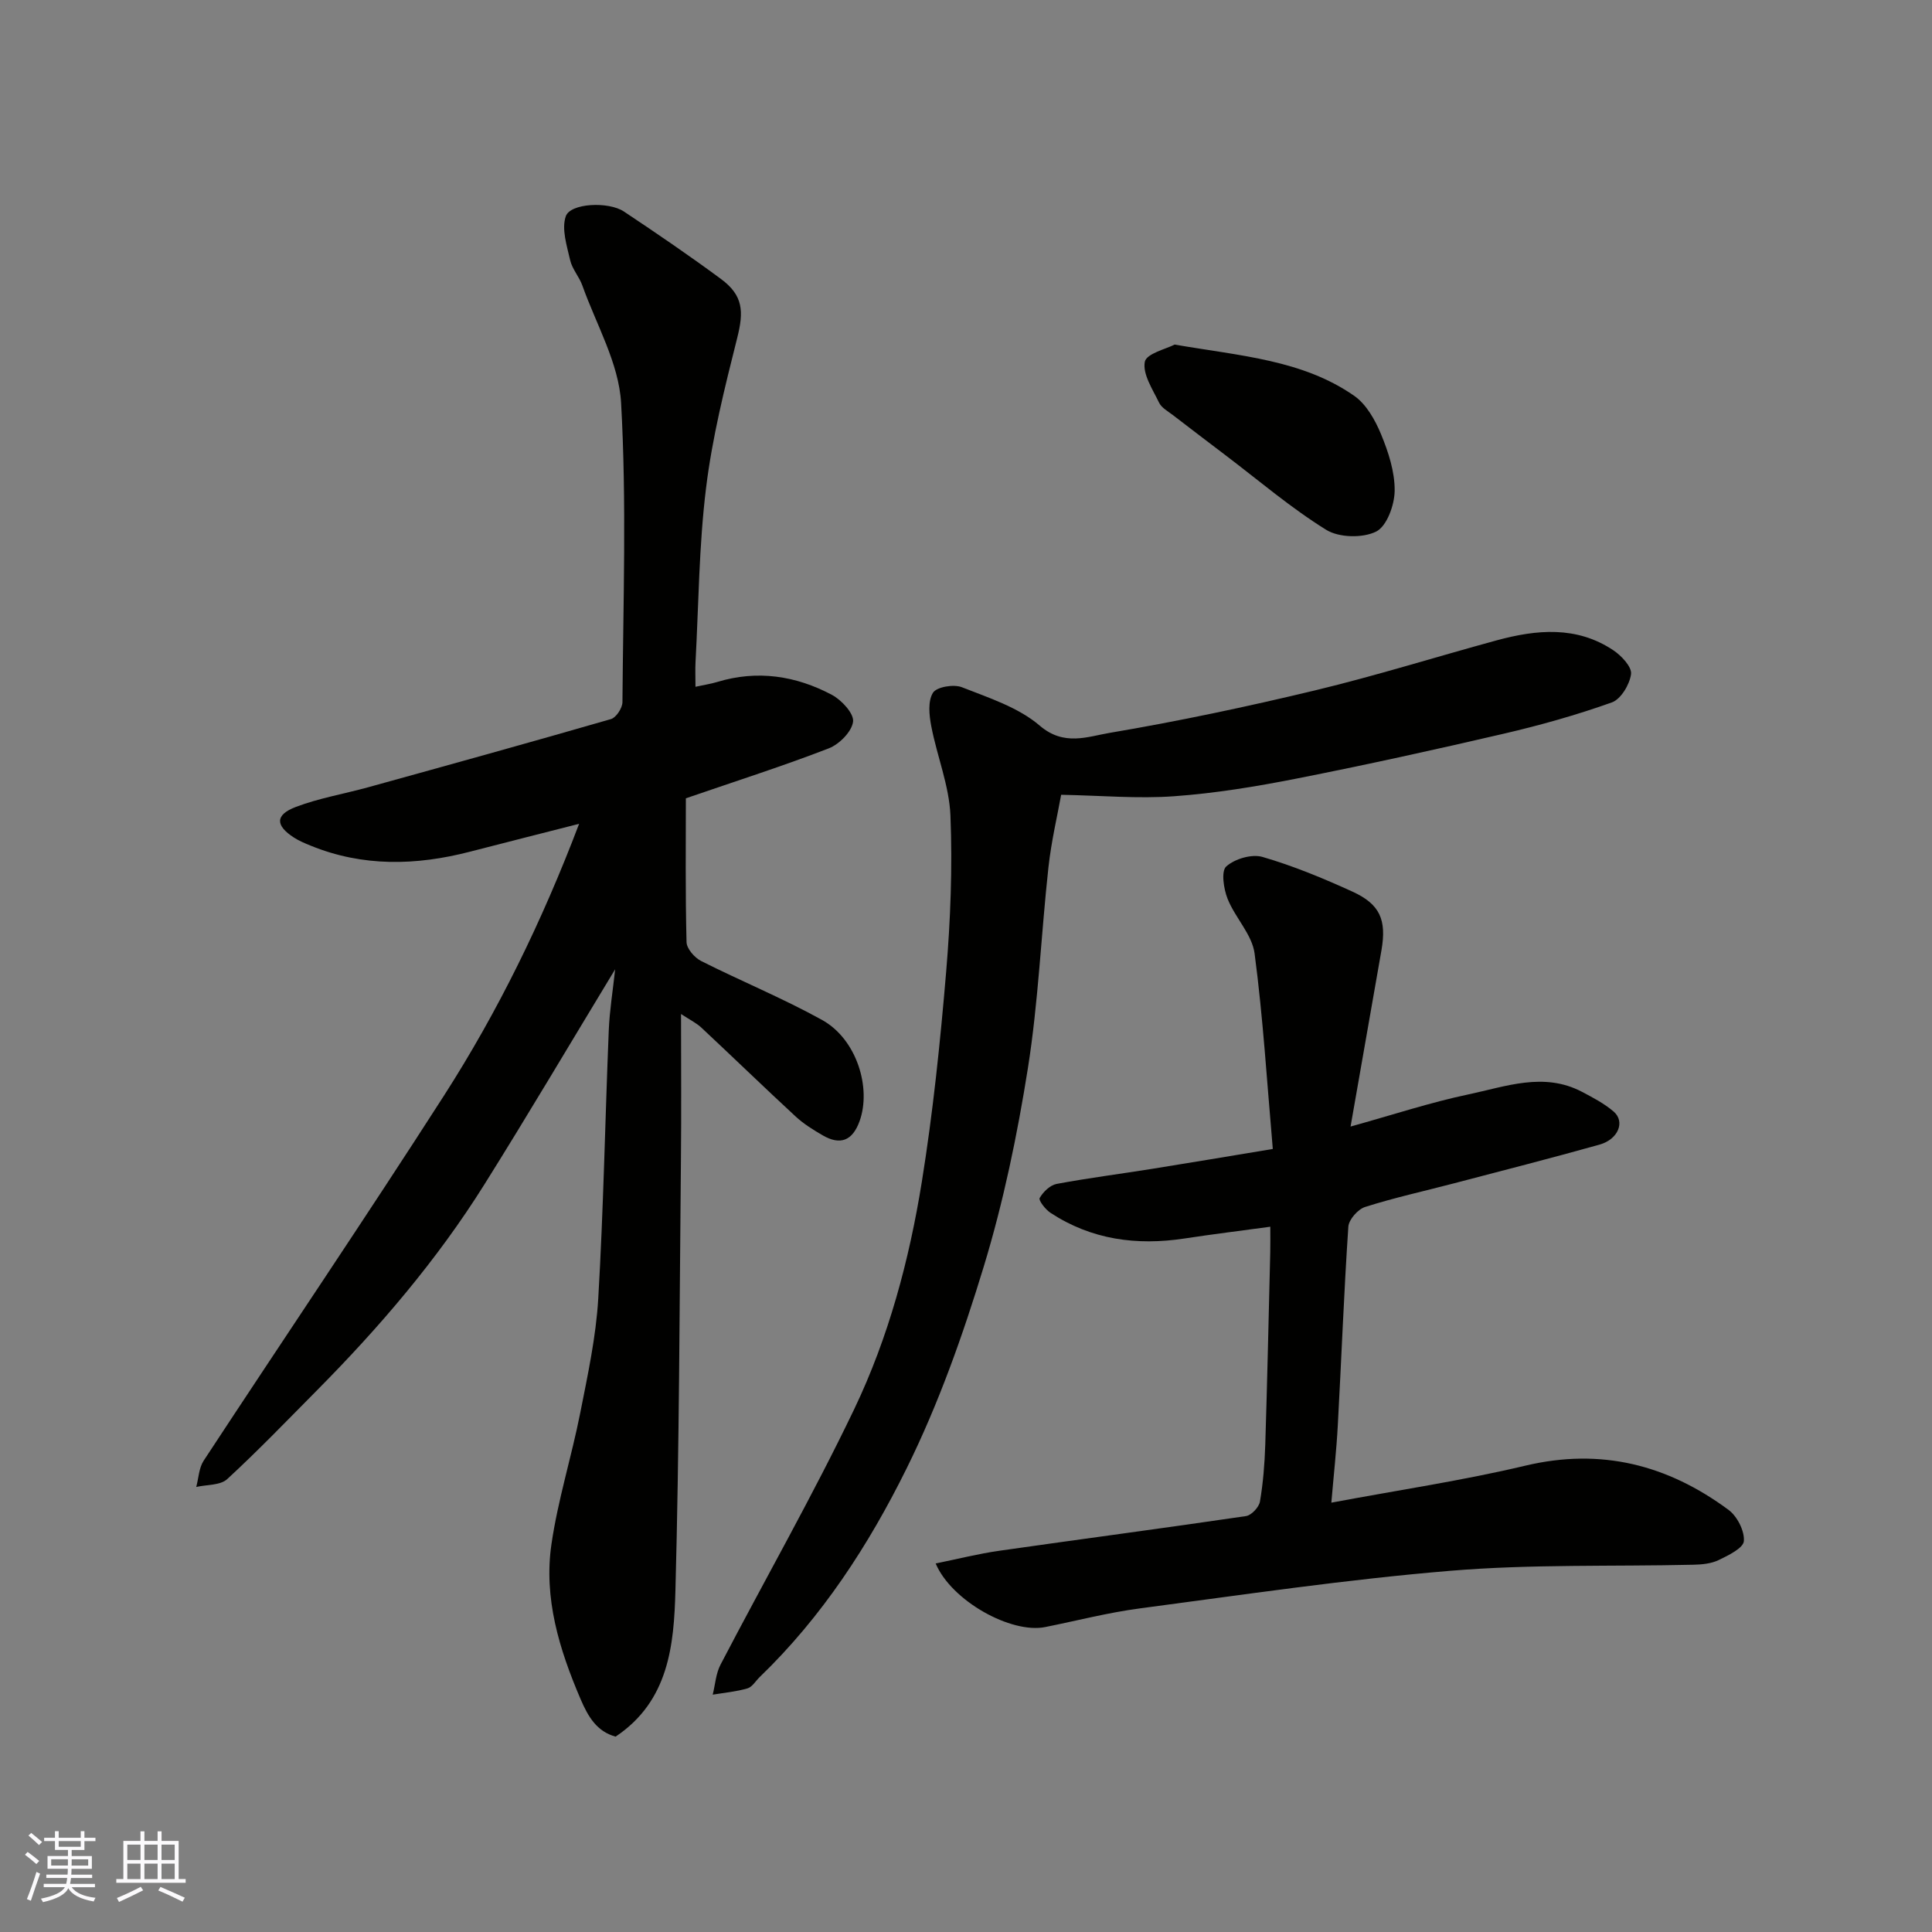
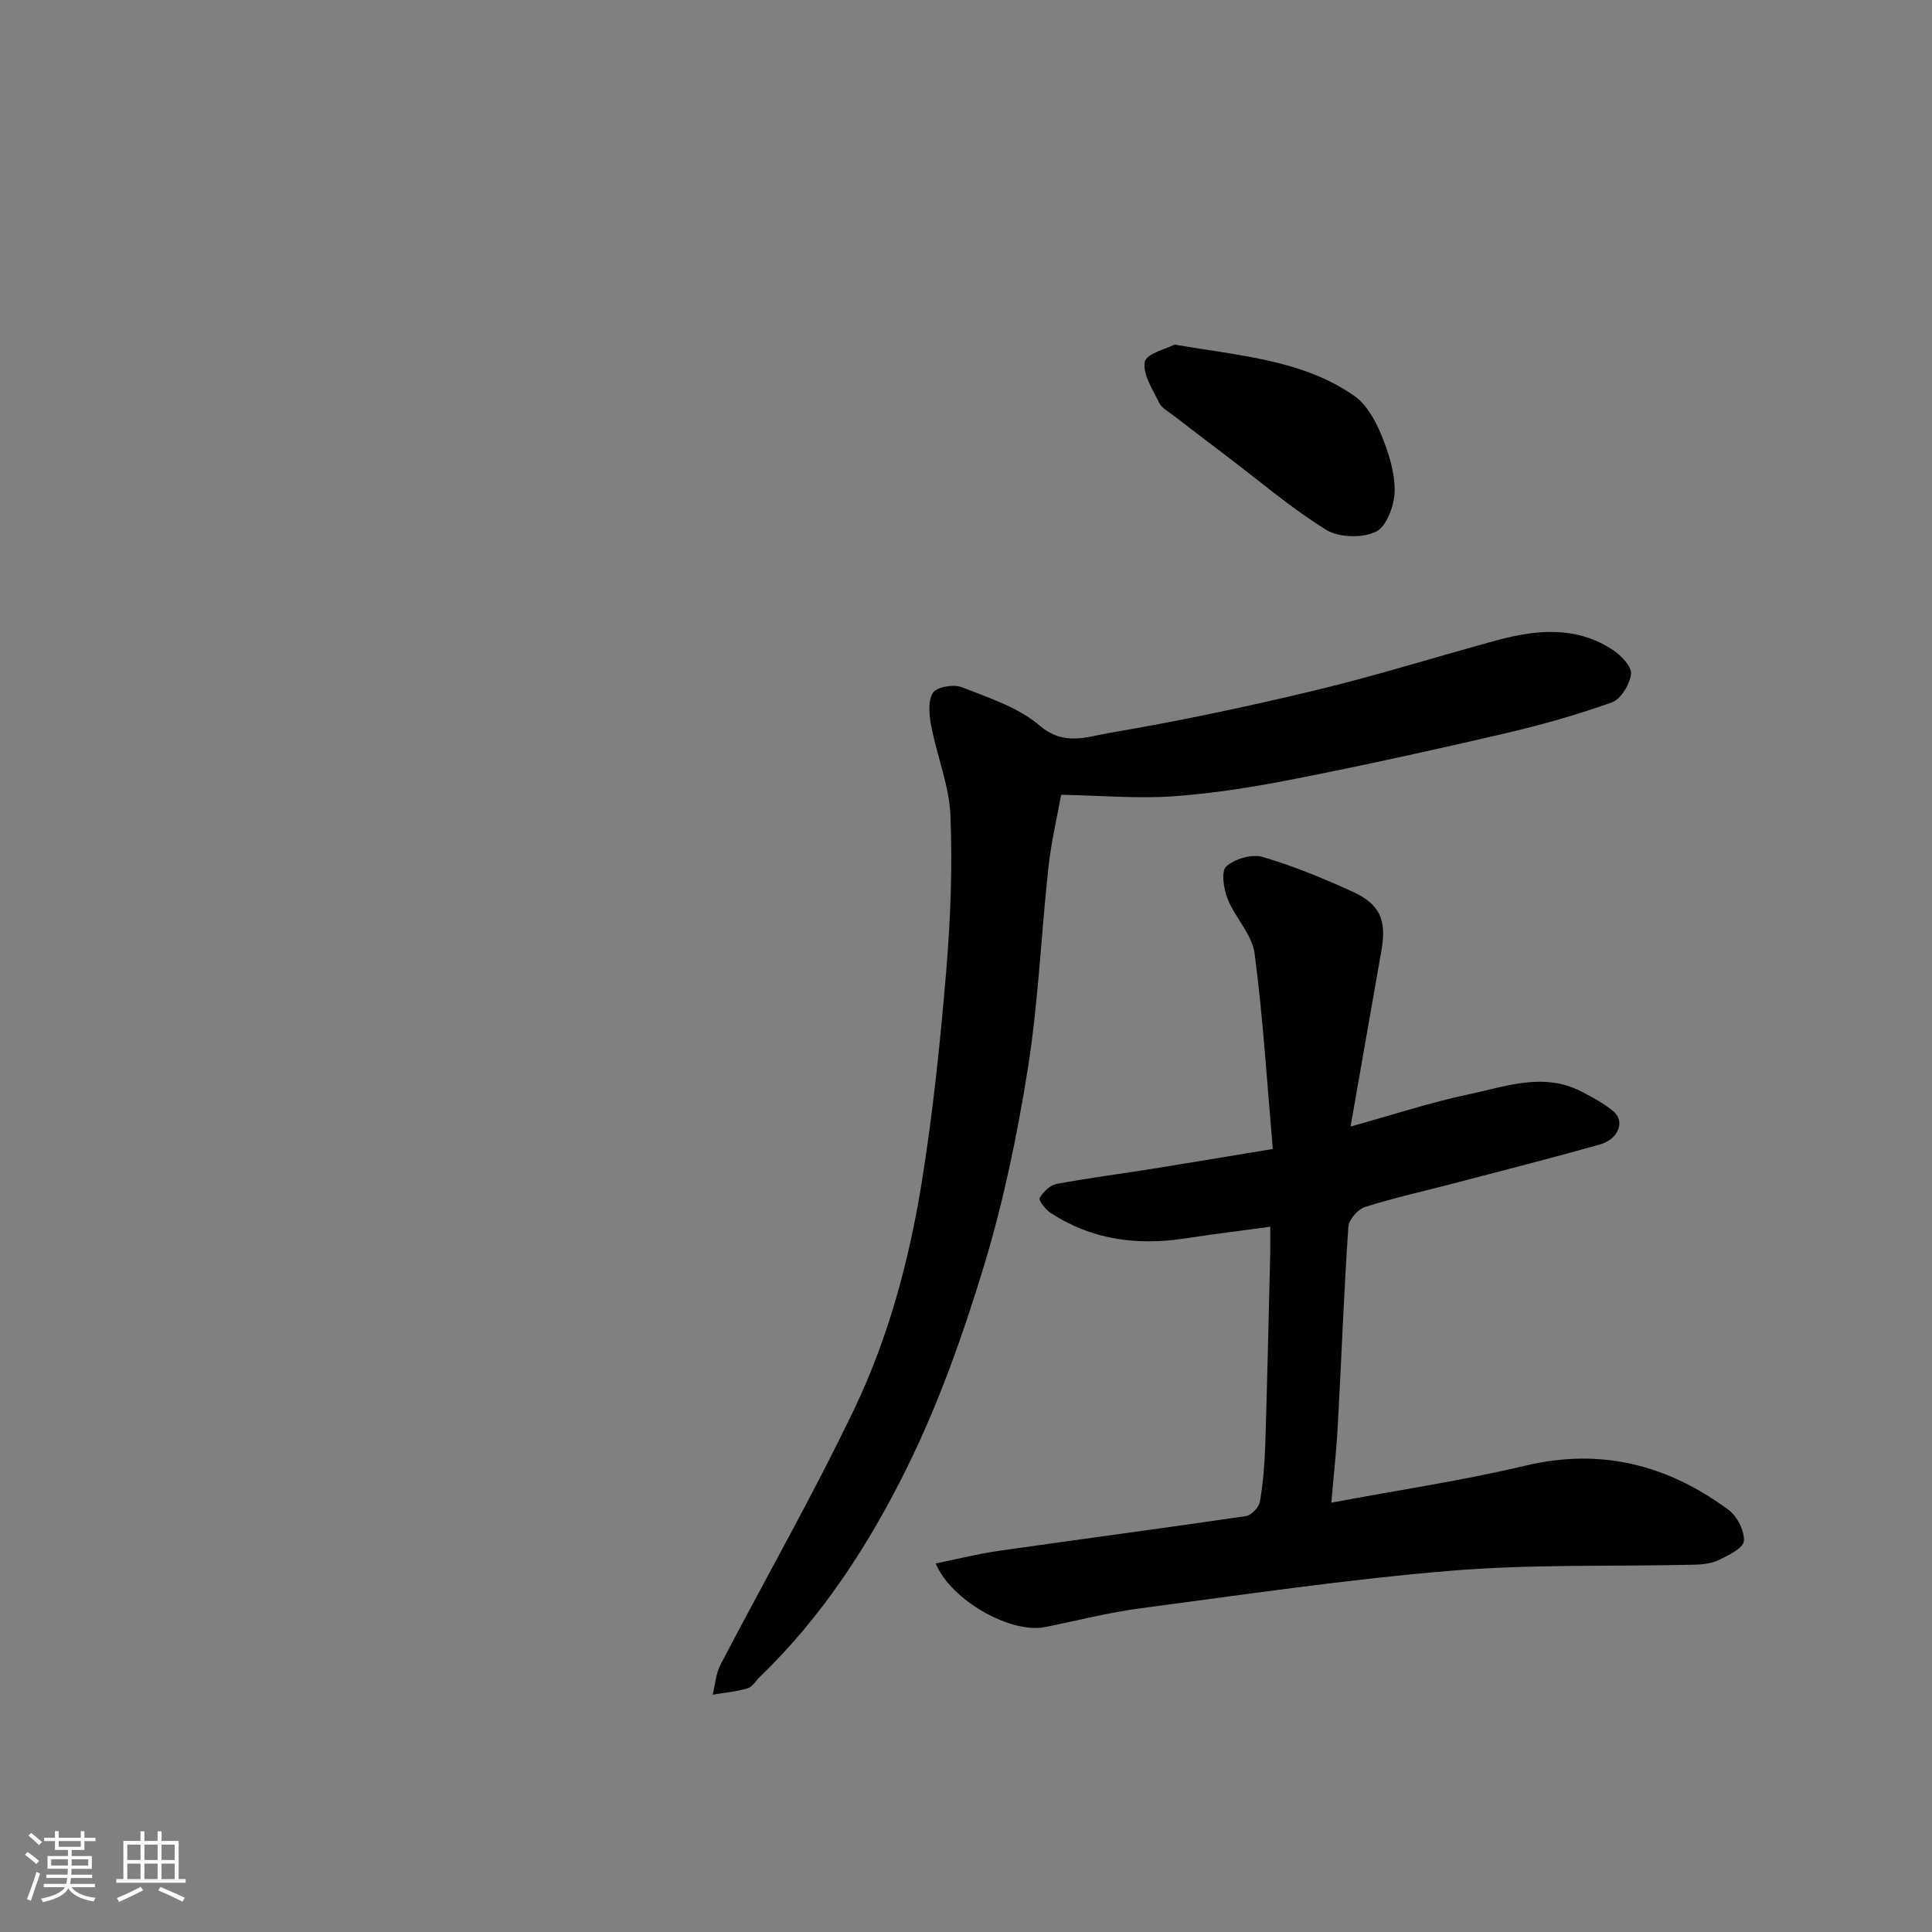
<svg xmlns="http://www.w3.org/2000/svg" enable-background="new 0 0 400 400" viewBox="0 0 400 400">
  <rect x="0" y="0" width="400" height="400" fill="#808080" stroke="none" />
  <g fill="#010100">
-     <path d="m127.36 200.68c-9.3 15.34-18 30.07-27.08 44.56-9.81 15.66-21.78 29.63-34.77 42.73-6.1 6.15-12.11 12.41-18.48 18.27-1.43 1.31-4.23 1.12-6.4 1.62.49-1.82.55-3.93 1.53-5.43 16.55-25.22 33.47-50.21 49.76-75.59 11.2-17.46 20.3-36.08 27.98-56.28-7.89 2.01-15.26 3.88-22.62 5.78-11.12 2.87-22.14 3.16-32.97-1.26-1.18-.48-2.38-.98-3.45-1.67-3.87-2.49-3.92-4.71.38-6.34 4.82-1.83 10-2.7 15-4.08 16.77-4.64 33.54-9.28 50.25-14.11 1.08-.31 2.37-2.29 2.38-3.5.15-20.66.88-41.37-.28-61.96-.46-8.22-5.14-16.22-8.01-24.28-.65-1.84-2.12-3.43-2.54-5.29-.68-2.99-1.81-6.44-.9-9.07.94-2.73 8.84-3.11 12.03-.99 6.79 4.52 13.54 9.12 20.1 13.97 4.6 3.4 4.75 6.7 3.36 12.21-2.58 10.26-5.17 20.6-6.45 31.07-1.47 11.93-1.53 24.04-2.18 36.07-.08 1.48-.01 2.96-.01 5.08 1.83-.4 3.2-.6 4.52-1 8.3-2.52 16.26-1.29 23.72 2.67 2.01 1.07 4.6 3.87 4.39 5.55-.26 2.06-2.84 4.67-5.01 5.52-9.24 3.58-18.69 6.6-29.61 10.35 0 9.28-.12 19.53.14 29.77.03 1.36 1.66 3.23 3.03 3.92 8.29 4.18 16.92 7.71 25.03 12.2 7.16 3.96 10.26 14.06 7.76 20.97-1.46 4.03-3.97 5.04-7.63 2.92-1.96-1.14-3.95-2.37-5.6-3.9-6.57-6.07-13-12.31-19.54-18.42-1.02-.95-2.33-1.58-4.19-2.8 0 10.56.08 20.31-.02 30.07-.29 29.76-.34 59.53-1.14 89.28-.3 11.26-1.34 22.89-12.39 30.26-3.86-1.06-5.67-4.06-7.28-7.84-4.39-10.27-7.63-20.82-6-31.99 1.33-9.16 4.16-18.08 5.96-27.18 1.55-7.84 3.26-15.73 3.73-23.67 1.09-18.51 1.42-37.06 2.18-55.58.17-4.09.84-8.14 1.32-12.61z" />
    <path d="m279.62 233.24c8.82-2.45 16.53-5 24.42-6.66 7.7-1.62 15.57-4.67 23.45-.55 2.29 1.2 4.65 2.44 6.59 4.1 2.44 2.09.98 5.75-2.91 6.85-10.02 2.81-20.1 5.38-30.16 8.02-6.14 1.61-12.35 2.97-18.38 4.89-1.49.47-3.37 2.61-3.47 4.08-.92 13.68-1.43 27.39-2.18 41.08-.28 5.22-.86 10.43-1.34 16.06 13.98-2.62 27.21-4.58 40.17-7.66 15.7-3.73 29.48-.16 42.06 9.15 1.79 1.32 3.34 4.35 3.18 6.46-.11 1.46-3.2 2.96-5.21 3.93-1.54.75-3.46.93-5.22.97-16.76.39-33.59-.14-50.26 1.25-21.52 1.78-42.93 4.96-64.35 7.79-6.6.87-13.09 2.56-19.64 3.87-7.01 1.4-19.36-5.39-22.65-13.17 4.54-.92 8.85-2.02 13.24-2.64 17-2.43 34.02-4.67 51.01-7.17 1.13-.17 2.69-1.84 2.89-3.01.66-3.87.97-7.82 1.1-11.76.42-13.26.7-26.52 1.03-39.79.04-1.63.01-3.27.01-5.35-6.24.85-12.03 1.56-17.78 2.44-9.89 1.5-19.24.25-27.73-5.32-1.05-.69-2.51-2.59-2.24-3.06.71-1.26 2.15-2.66 3.5-2.92 6.57-1.23 13.21-2.07 19.82-3.13 8.03-1.28 16.06-2.64 24.95-4.11-1.2-13.72-2.01-27.16-3.77-40.47-.52-3.94-4.03-7.4-5.59-11.32-.82-2.06-1.37-5.73-.28-6.7 1.76-1.58 5.29-2.62 7.51-1.97 6.37 1.85 12.57 4.42 18.62 7.18 5.72 2.61 7.09 5.86 6.01 12.12-2.07 11.85-4.16 23.7-6.4 36.52z" />
    <path d="m219.7 164.55c-.75 4.19-2.03 9.56-2.63 15.01-1.52 13.87-2.08 27.88-4.26 41.63-2.19 13.8-5.05 27.61-9.11 40.96-4.34 14.28-9.39 28.53-16 41.88-7.82 15.82-17.5 30.74-30.41 43.18-.84.81-1.54 2.06-2.53 2.35-2.33.68-4.79.9-7.2 1.3.52-2.08.65-4.37 1.62-6.22 9.2-17.65 19.09-34.96 27.68-52.9 7.1-14.84 11.39-30.85 14-47.09 2.31-14.38 3.81-28.91 5.03-43.43.9-10.74 1.32-21.59.89-32.34-.25-6.21-2.78-12.31-3.97-18.53-.44-2.27-.73-5.19.35-6.92.76-1.22 4.29-1.81 5.98-1.15 5.59 2.2 11.71 4.17 16.13 7.96 5.01 4.3 9.89 2.27 14.43 1.5 14.27-2.41 28.47-5.42 42.55-8.8 12.64-3.04 25.06-6.94 37.61-10.36 8.28-2.25 16.56-3.03 24.16 2.05 1.68 1.12 3.86 3.44 3.67 4.93-.28 2.15-2.1 5.2-3.98 5.87-7.32 2.61-14.86 4.73-22.44 6.49-14.27 3.32-28.58 6.47-42.95 9.3-8.32 1.64-16.74 3.02-25.19 3.63-7.49.55-15.08-.14-23.43-.3z" />
    <path d="m243.19 71.34c13.79 2.37 26.49 3.18 37.17 10.6 2.51 1.74 4.34 5 5.56 7.94 1.53 3.7 2.87 7.8 2.83 11.72-.03 2.96-1.63 7.37-3.84 8.46-2.79 1.38-7.69 1.27-10.34-.37-7.31-4.53-13.92-10.19-20.8-15.41-3.64-2.76-7.27-5.52-10.89-8.31-1.04-.8-2.39-1.52-2.91-2.61-1.32-2.74-3.43-5.89-2.95-8.45.33-1.72 4.54-2.7 6.17-3.57z" />
  </g>
  <path d="m5.17 384 .55-.58c.85.61 1.65 1.24 2.4 1.87l-.59.64c-.83-.73-1.62-1.37-2.36-1.93m1.22 9.53-.82-.34c.71-1.76 1.37-3.64 1.98-5.63.24.13.5.25.76.36-.6 1.67-1.24 3.54-1.92 5.61m-.5-13.5.57-.54c.56.44 1.31 1.06 2.26 1.87l-.64.64c-.68-.66-1.41-1.32-2.19-1.97m3.25.46h2.24v-1.36h.77v1.36h4.57v-1.36h.76v1.36h2.28v.69h-2.28v1.84h-2.64v1.26h4.18v2.64h-4.21c0 .45-.02.86-.05 1.21h4.32v.69h-4.38c-.04.34-.1.75-.19 1.22h5.15v.69h-4.82c.87 1.19 2.51 1.92 4.93 2.19-.17.31-.3.57-.37.76-2.77-.49-4.52-1.41-5.26-2.76-.56 1.26-2.3 2.23-5.24 2.9-.12-.24-.26-.48-.43-.72 2.73-.55 4.38-1.34 4.96-2.38h-4.38v-.69h4.65c.1-.38.17-.79.21-1.22h-4.32v-.69h4.4c.03-.34.05-.75.05-1.21h-4.2v-2.64h4.23v-1.26h-2.69v-1.84h-2.24zm1.46 4.46v1.29h3.45c.01-.4.02-.57.01-.53v-.32-.45h-3.46zm1.55-2.59h4.57v-1.19h-4.57zm6.11 2.59h-3.42v.77c-.01.19-.01.37-.02.53h3.44z" fill="#fbfafc" />
  <path d="m32.63 379.16h.82v1.98h3.54v7.89h1.45v.78h-14.36v-.78h1.46v-7.89h3.54v-1.98h.82v1.98h2.73zm-3.49 11.48.5.73c-1.61.82-3.28 1.63-5 2.41-.13-.27-.28-.55-.44-.82 1.75-.72 3.4-1.49 4.94-2.32m-2.78-5.55h2.73v-3.18h-2.73zm0 3.95h2.73v-3.2h-2.73zm3.54-3.95h2.73v-3.18h-2.73zm0 3.95h2.73v-3.2h-2.73zm7.89 4.68c-1.84-.92-3.51-1.7-5.02-2.32l.45-.73c1.89.8 3.57 1.55 5.04 2.23zm-1.62-11.81h-2.73v3.18h2.73zm-2.73 7.13h2.73v-3.2h-2.73z" fill="#fbfafc" />
</svg>